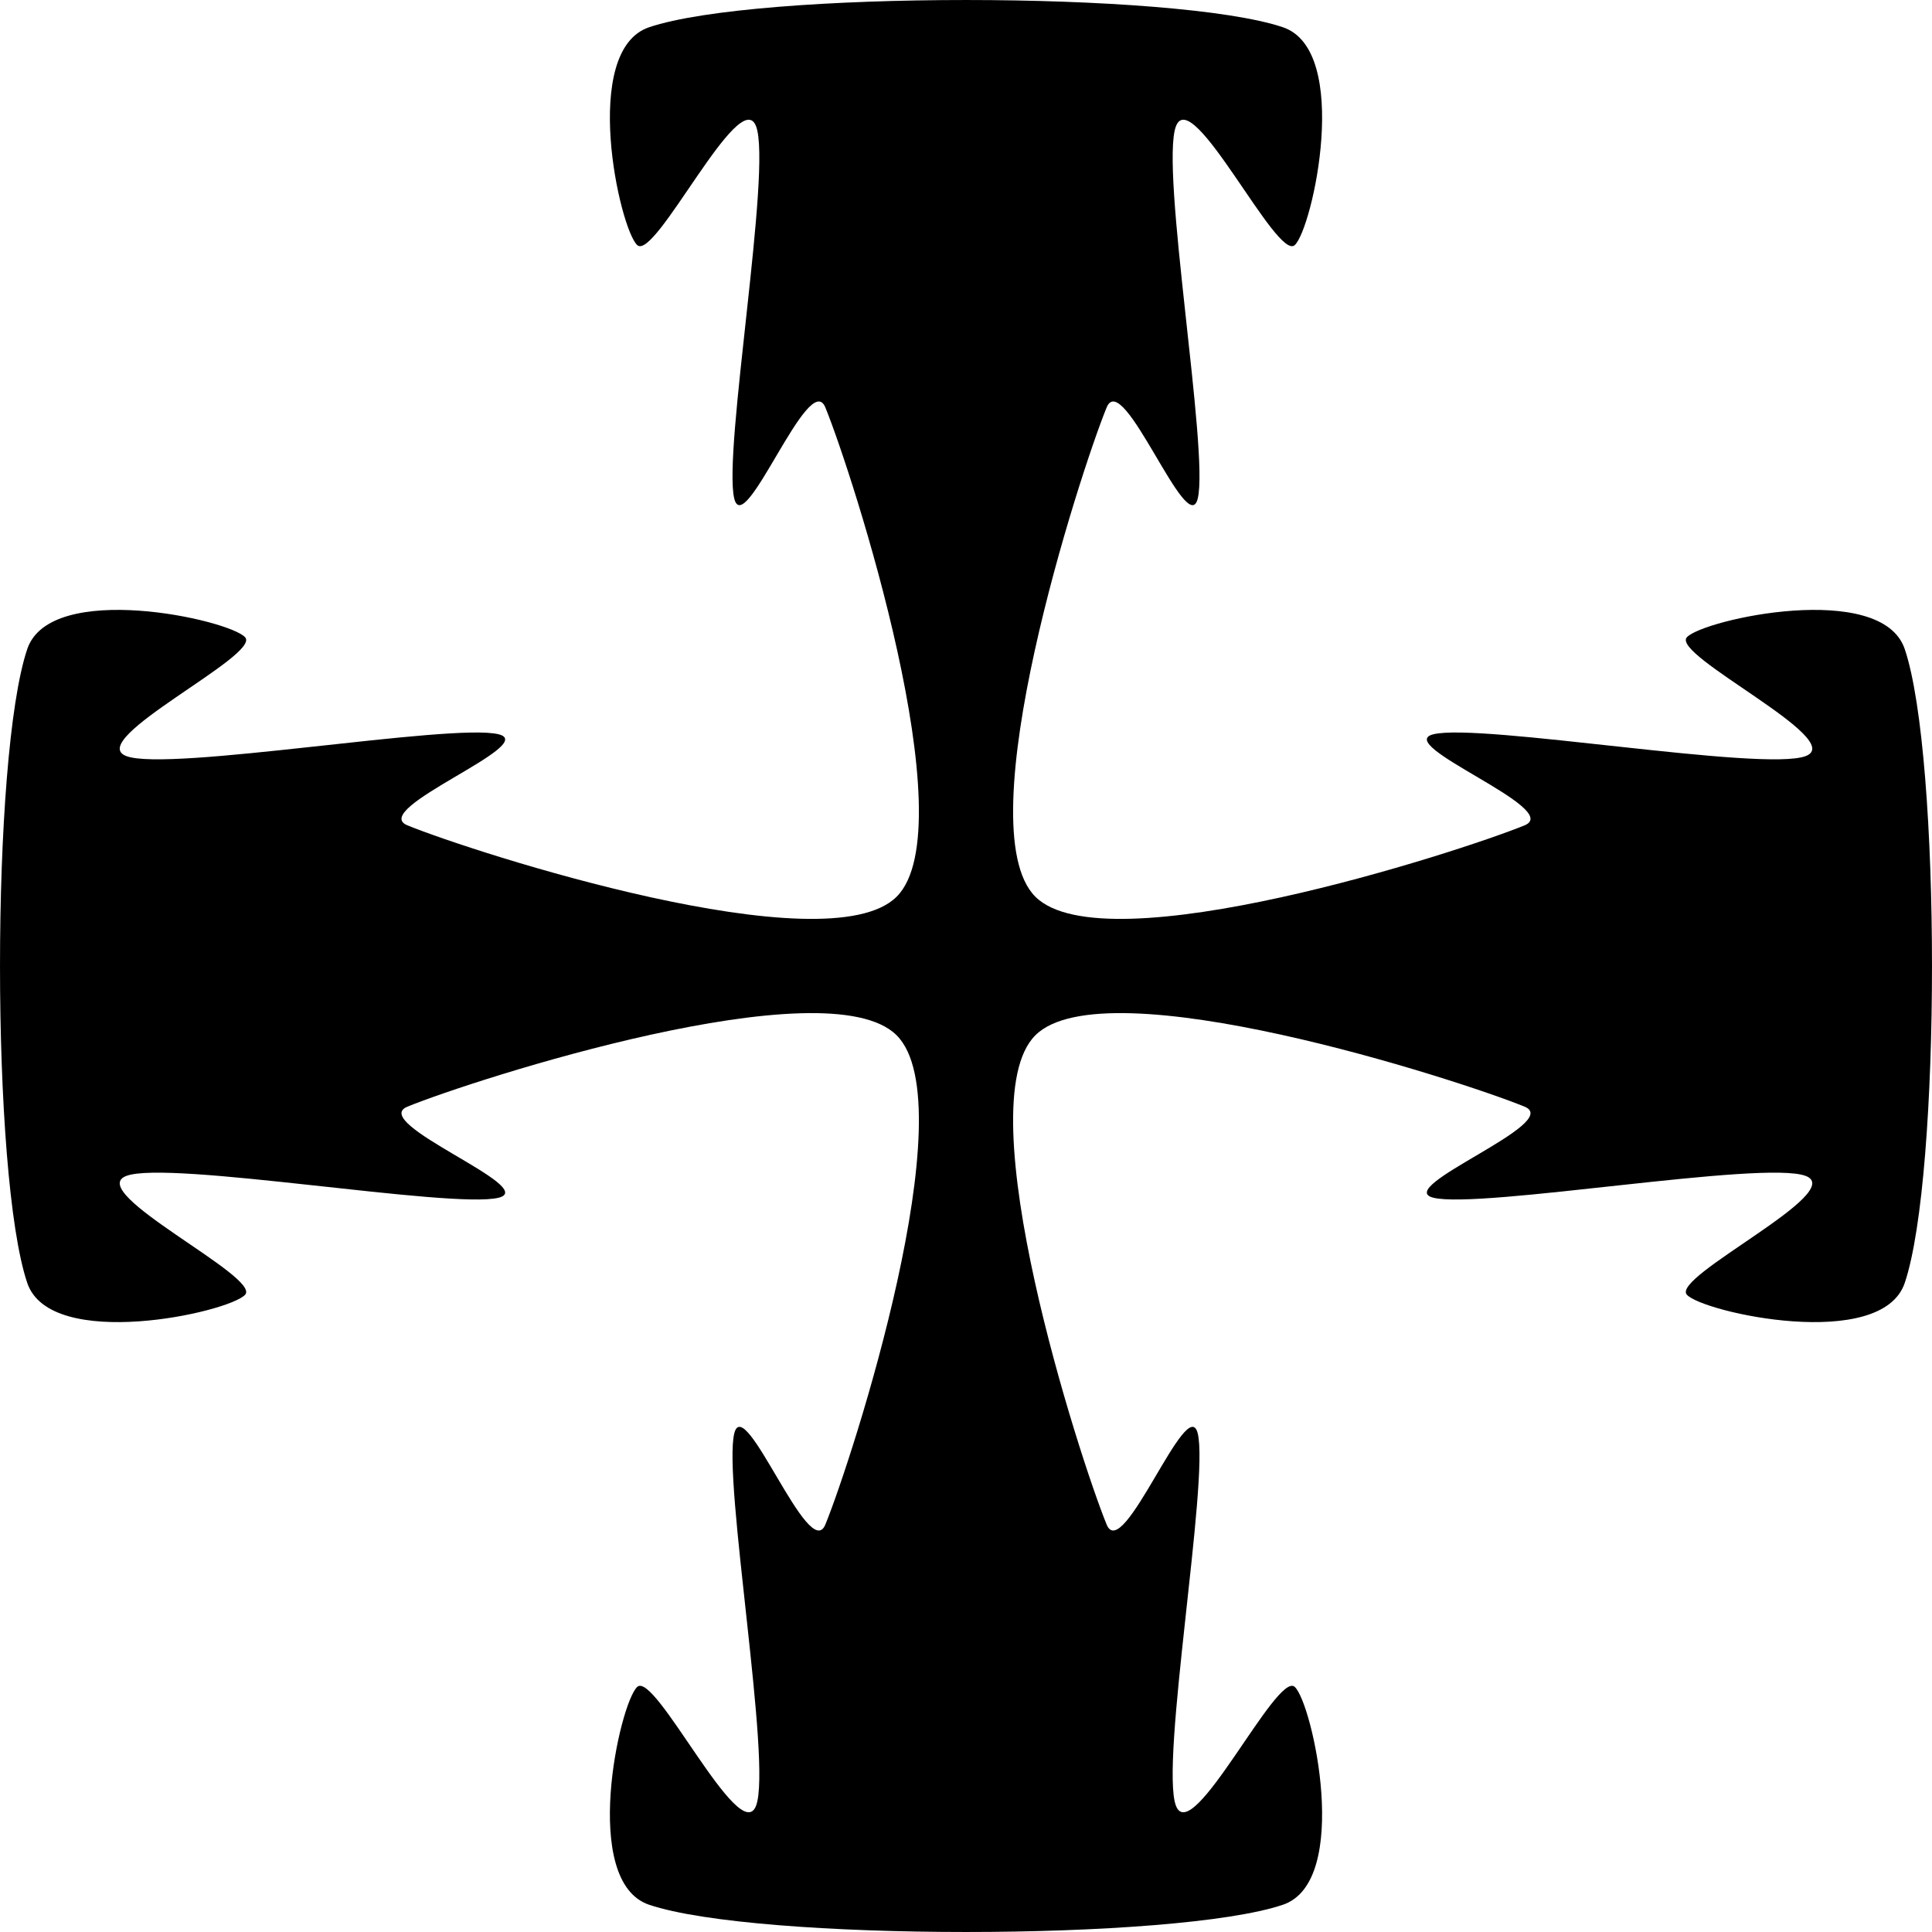
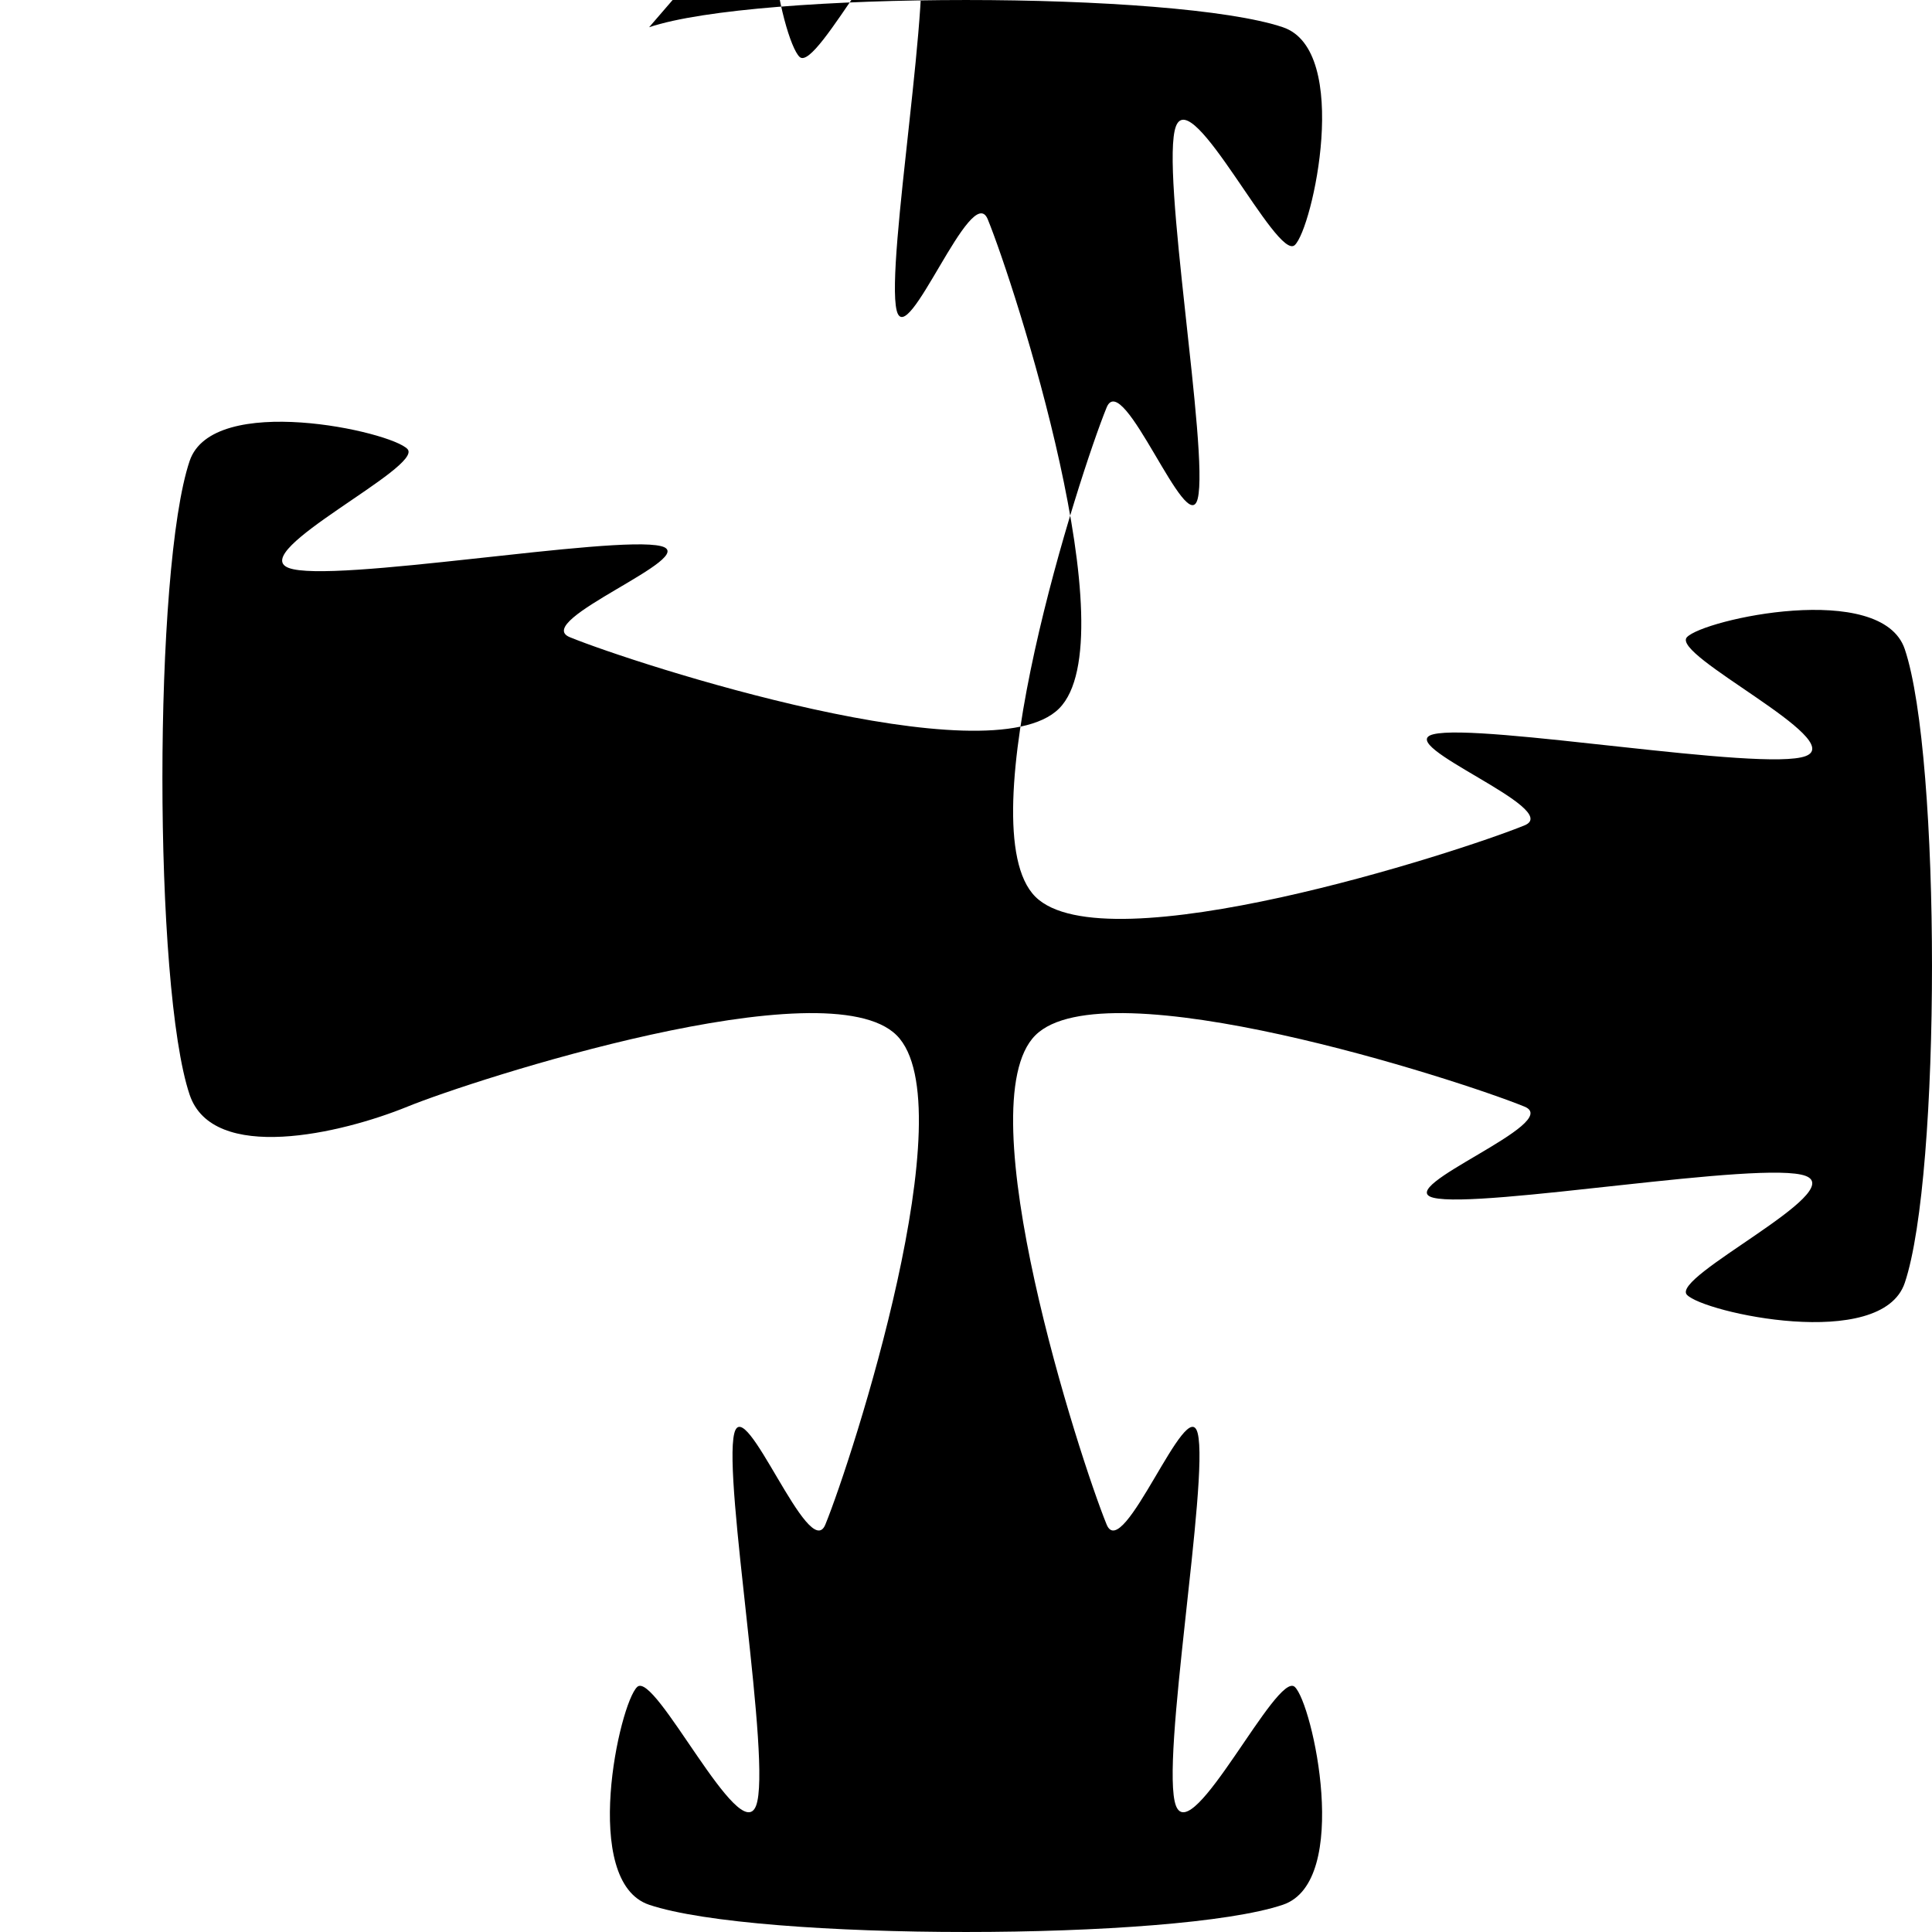
<svg xmlns="http://www.w3.org/2000/svg" version="1.1" viewBox="-500 -500 1e3 1e3">
-   <path d="m-164.02-485.9c55.697-18.793 272.34-18.793 328.04 0 35.668 12.035 15.377 104.22 6.151 112.76-9.226 8.543-53.135-83.376-61.507-61.507s17.256 168.46 11.276 192.72c-5.319 21.583-38.758-67.738-47.155-47.156-14.01 34.342-72.954 217.15-36.904 253.2s218.86-22.894 253.2-36.904c20.582-8.397-68.739-41.836-47.156-47.155 24.261-5.98 170.85 19.648 192.72 11.276 21.869-8.372-70.05-52.281-61.507-61.507s100.73-29.517 112.76 6.151c18.793 55.697 18.793 272.34 0 328.04-12.035 35.668-104.22 15.377-112.76 6.151-8.543-9.226 83.376-53.135 61.507-61.507s-168.46 17.256-192.72 11.276c-21.583-5.319 67.738-38.758 47.156-47.155-34.342-14.01-217.15-72.954-253.2-36.904s22.894 218.86 36.904 253.2c8.397 20.582 41.836-68.739 47.155-47.156 5.98 24.261-19.648 170.85-11.276 192.72 8.372 21.869 52.281-70.05 61.507-61.507s29.517 100.73-6.151 112.76c-55.697 18.793-272.34 18.793-328.04 0-35.668-12.035-15.377-104.22-6.151-112.76 9.226-8.543 53.135 83.376 61.507 61.507s-17.256-168.46-11.276-192.72c5.319-21.583 38.758 67.738 47.155 47.156 14.01-34.342 72.954-217.15 36.904-253.2s-218.86 22.894-253.2 36.904c-20.582 8.397 68.739 41.836 47.156 47.155-24.261 5.98-170.85-19.648-192.72-11.276-21.869 8.372 70.05 52.281 61.507 61.507s-100.73 29.517-112.76-6.151c-18.793-55.697-18.793-272.34 0-328.04 12.035-35.668 104.22-15.377 112.76-6.151 8.543 9.226-83.376 53.135-61.507 61.507s168.46-17.256 192.72-11.276c21.583 5.319-67.738 38.758-47.156 47.155 34.342 14.01 217.15 72.954 253.2 36.904s-22.894-218.86-36.904-253.2c-8.397-20.582-41.836 68.739-47.155 47.156-5.98-24.261 19.648-170.85 11.276-192.72-8.372-21.869-52.281 70.05-61.507 61.507s-29.517-100.73 6.151-112.76z" />
+   <path d="m-164.02-485.9c55.697-18.793 272.34-18.793 328.04 0 35.668 12.035 15.377 104.22 6.151 112.76-9.226 8.543-53.135-83.376-61.507-61.507s17.256 168.46 11.276 192.72c-5.319 21.583-38.758-67.738-47.155-47.156-14.01 34.342-72.954 217.15-36.904 253.2s218.86-22.894 253.2-36.904c20.582-8.397-68.739-41.836-47.156-47.155 24.261-5.98 170.85 19.648 192.72 11.276 21.869-8.372-70.05-52.281-61.507-61.507s100.73-29.517 112.76 6.151c18.793 55.697 18.793 272.34 0 328.04-12.035 35.668-104.22 15.377-112.76 6.151-8.543-9.226 83.376-53.135 61.507-61.507s-168.46 17.256-192.72 11.276c-21.583-5.319 67.738-38.758 47.156-47.155-34.342-14.01-217.15-72.954-253.2-36.904s22.894 218.86 36.904 253.2c8.397 20.582 41.836-68.739 47.155-47.156 5.98 24.261-19.648 170.85-11.276 192.72 8.372 21.869 52.281-70.05 61.507-61.507s29.517 100.73-6.151 112.76c-55.697 18.793-272.34 18.793-328.04 0-35.668-12.035-15.377-104.22-6.151-112.76 9.226-8.543 53.135 83.376 61.507 61.507s-17.256-168.46-11.276-192.72c5.319-21.583 38.758 67.738 47.155 47.156 14.01-34.342 72.954-217.15 36.904-253.2s-218.86 22.894-253.2 36.904s-100.73 29.517-112.76-6.151c-18.793-55.697-18.793-272.34 0-328.04 12.035-35.668 104.22-15.377 112.76-6.151 8.543 9.226-83.376 53.135-61.507 61.507s168.46-17.256 192.72-11.276c21.583 5.319-67.738 38.758-47.156 47.155 34.342 14.01 217.15 72.954 253.2 36.904s-22.894-218.86-36.904-253.2c-8.397-20.582-41.836 68.739-47.155 47.156-5.98-24.261 19.648-170.85 11.276-192.72-8.372-21.869-52.281 70.05-61.507 61.507s-29.517-100.73 6.151-112.76z" />
</svg>